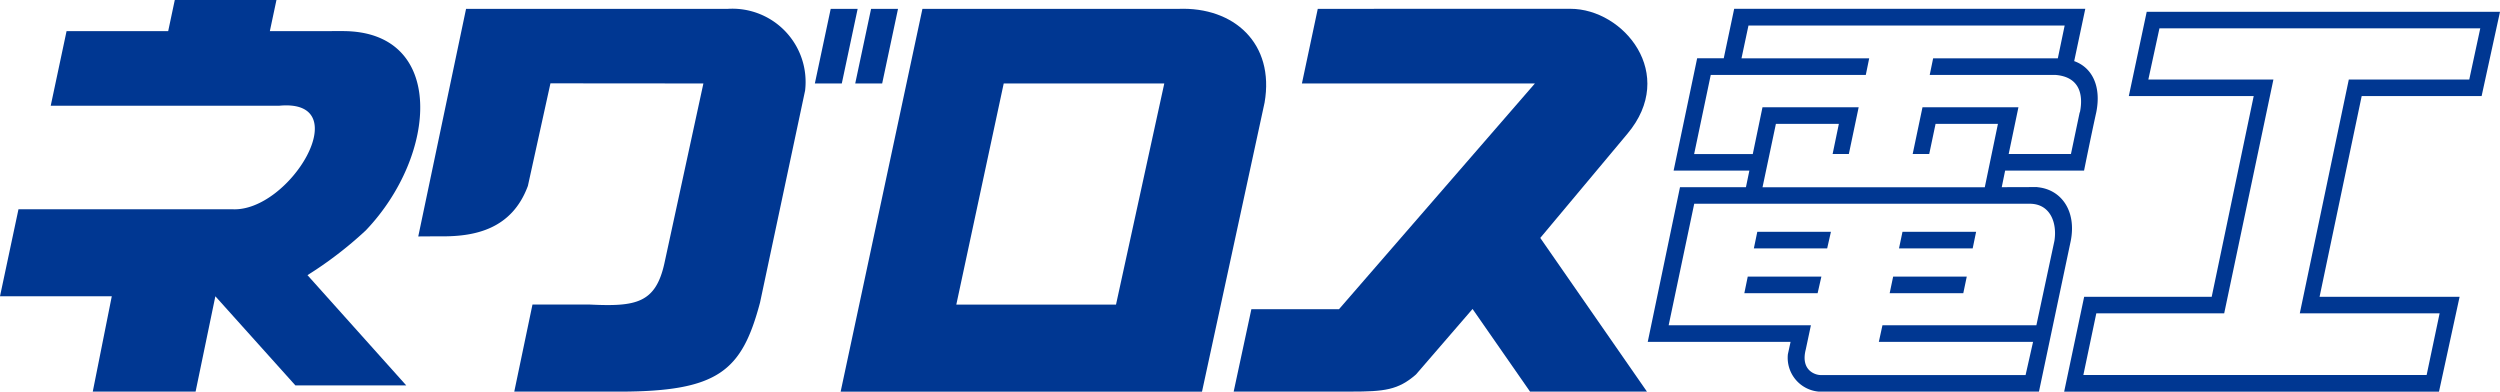
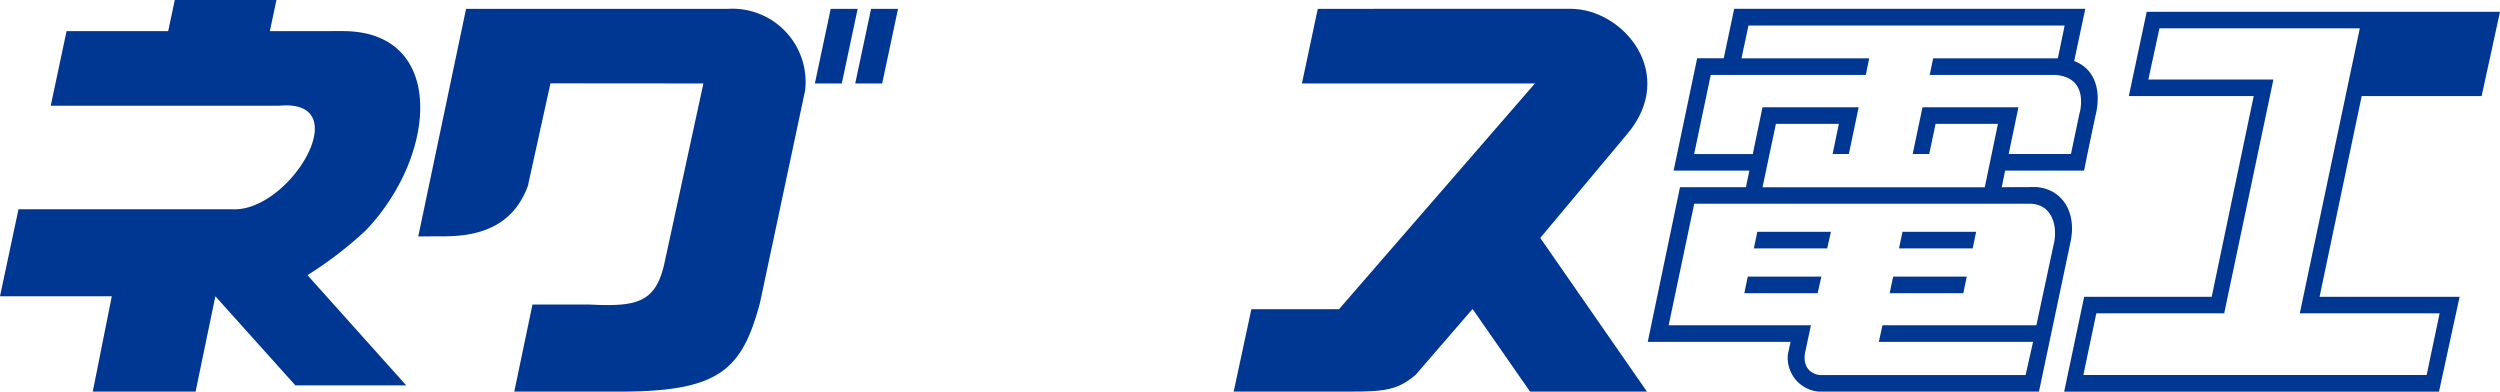
<svg xmlns="http://www.w3.org/2000/svg" width="157.736" height="24.71" viewBox="0 0 157.736 24.71">
  <defs>
    <clipPath id="clip-path">
      <rect id="長方形_239" data-name="長方形 239" width="157.736" height="24.71" fill="#003792" />
    </clipPath>
  </defs>
  <g id="グループ_583" data-name="グループ 583" transform="translate(0 0)">
    <g id="グループ_582" data-name="グループ 582" transform="translate(0 0)" clip-path="url(#clip-path)">
      <path id="パス_95" data-name="パス 95" d="M17.026,1.963,17.443,0H11.028l-.416,1.963H4.2l-1,4.708H17.62c4.972-.464.644,6.744-2.978,6.531H1.166L0,18.693H7.053l-1.2,6.015h6.488l1.247-6.015,5.049,5.623h6.994L19.4,17.36a24.363,24.363,0,0,0,3.68-2.824c4.536-4.749,5.089-12.574-1.451-12.574Z" transform="translate(0 0)" fill="#003792" />
-       <path id="パス_96" data-name="パス 96" d="M69.9.512C73.413.375,75.983,2.7,75.338,6.426L71.39,24.663h-22.8L53.75.512ZM55.888,19.17H65.964L69.01,5.219H58.879Z" transform="translate(4.45 0.047)" fill="#003792" />
-       <path id="パス_97" data-name="パス 97" d="M145.65,6,146.81.68H124.52L123.39,6h7.88l-2.65,12.663h-8.047l-1.262,5.985h23.65l1.3-5.985h-8.835L138.083,6ZM134.178,19.708H143l-.819,3.891H120.522l.817-3.891h8.069l3.106-14.755h-7.891l.7-3.227h20.242l-.694,3.227h-7.6Z" transform="translate(10.926 0.063)" fill="#003792" />
+       <path id="パス_97" data-name="パス 97" d="M145.65,6,146.81.68H124.52L123.39,6h7.88l-2.65,12.663h-8.047l-1.262,5.985h23.65l1.3-5.985h-8.835L138.083,6ZM134.178,19.708H143l-.819,3.891H120.522l.817-3.891h8.069l3.106-14.755h-7.891l.7-3.227h20.242h-7.6Z" transform="translate(10.926 0.063)" fill="#003792" />
      <path id="パス_98" data-name="パス 98" d="M24.175,14.873s.2-.008,1.543-.008c2.01,0,4.361-.434,5.375-3.184l1.423-6.47,9.65.008L39.709,16.554c-.557,2.536-1.8,2.754-4.7,2.615H31.382l-1.149,5.494h6.581c6.3,0,7.773-1.291,8.925-5.616L48.583,5.668A4.621,4.621,0,0,0,43.71.511H27.192Z" transform="translate(2.214 0.047)" fill="#003792" />
      <path id="パス_99" data-name="パス 99" d="M48.8,5.219H47.1l1-4.707h1.7Z" transform="translate(4.313 0.047)" fill="#003792" />
      <path id="パス_100" data-name="パス 100" d="M51.133,5.219h-1.7l1-4.707h1.7Z" transform="translate(4.527 0.047)" fill="#003792" />
      <path id="パス_101" data-name="パス 101" d="M122.148,3.809l.7-3.3H100.695l-.658,3.12H98.359l-1.485,7.087h4.78l-.217,1.047H97.276l-2.035,9.761h9.012l-.17.78a2.141,2.141,0,0,0,1.956,2.358h13.886l2.006-9.512c.372-1.892-.6-3.253-2.111-3.387l0-.007-2.243.007.214-1.047h4.98s.428-2.133.773-3.693c.32-1.618-.254-2.81-1.4-3.215m-2.8,9c1.288,0,1.738,1.191,1.557,2.34l-1.139,5.328h-9.712l-.228,1.047h9.731l-.472,2.093H106.157c-.274.009-1.3-.24-.944-1.619l.323-1.521H96.561l1.613-7.668Zm3.152-5.77-.552,2.631h-3.929l.615-2.948h-6.053l-.619,2.948h1.044l.4-1.9h3.935l-.83,4H102.483l.844-4H107.3l-.394,1.9h1.024l.619-2.948-6.068,0-.613,2.953h-3.7l1.048-4.993h9.783l.214-1.046h-8.057l.441-2.073h19.95l-.432,2.073h-7.867l-.216,1.046h7.939c1.475.118,1.777,1.184,1.537,2.362" transform="translate(8.722 0.047)" fill="#003792" />
      <path id="パス_102" data-name="パス 102" d="M101.591,13.4l-.217,1.047H106l.237-1.047Z" transform="translate(9.284 1.227)" fill="#003792" />
      <path id="パス_103" data-name="パス 103" d="M109.984,13.4l-.22,1.047h4.649l.216-1.047Z" transform="translate(10.052 1.227)" fill="#003792" />
      <path id="パス_104" data-name="パス 104" d="M109.444,15.988l-.219,1.046h4.645l.219-1.046Z" transform="translate(10.003 1.464)" fill="#003792" />
      <path id="パス_105" data-name="パス 105" d="M101.04,15.988l-.215,1.046h4.624l.237-1.046Z" transform="translate(9.233 1.464)" fill="#003792" />
      <path id="パス_106" data-name="パス 106" d="M76.614.511l-1,4.708h14.7L77.955,19.46h-5.53l-1.117,5.2h7.383c2.119,0,2.994-.094,4.12-1.081l3.569-4.132,3.625,5.212h7.377l-6.73-9.694,5.491-6.563c3.18-3.777-.229-7.894-3.59-7.894Z" transform="translate(6.53 0.047)" fill="#003792" />
    </g>
  </g>
</svg>